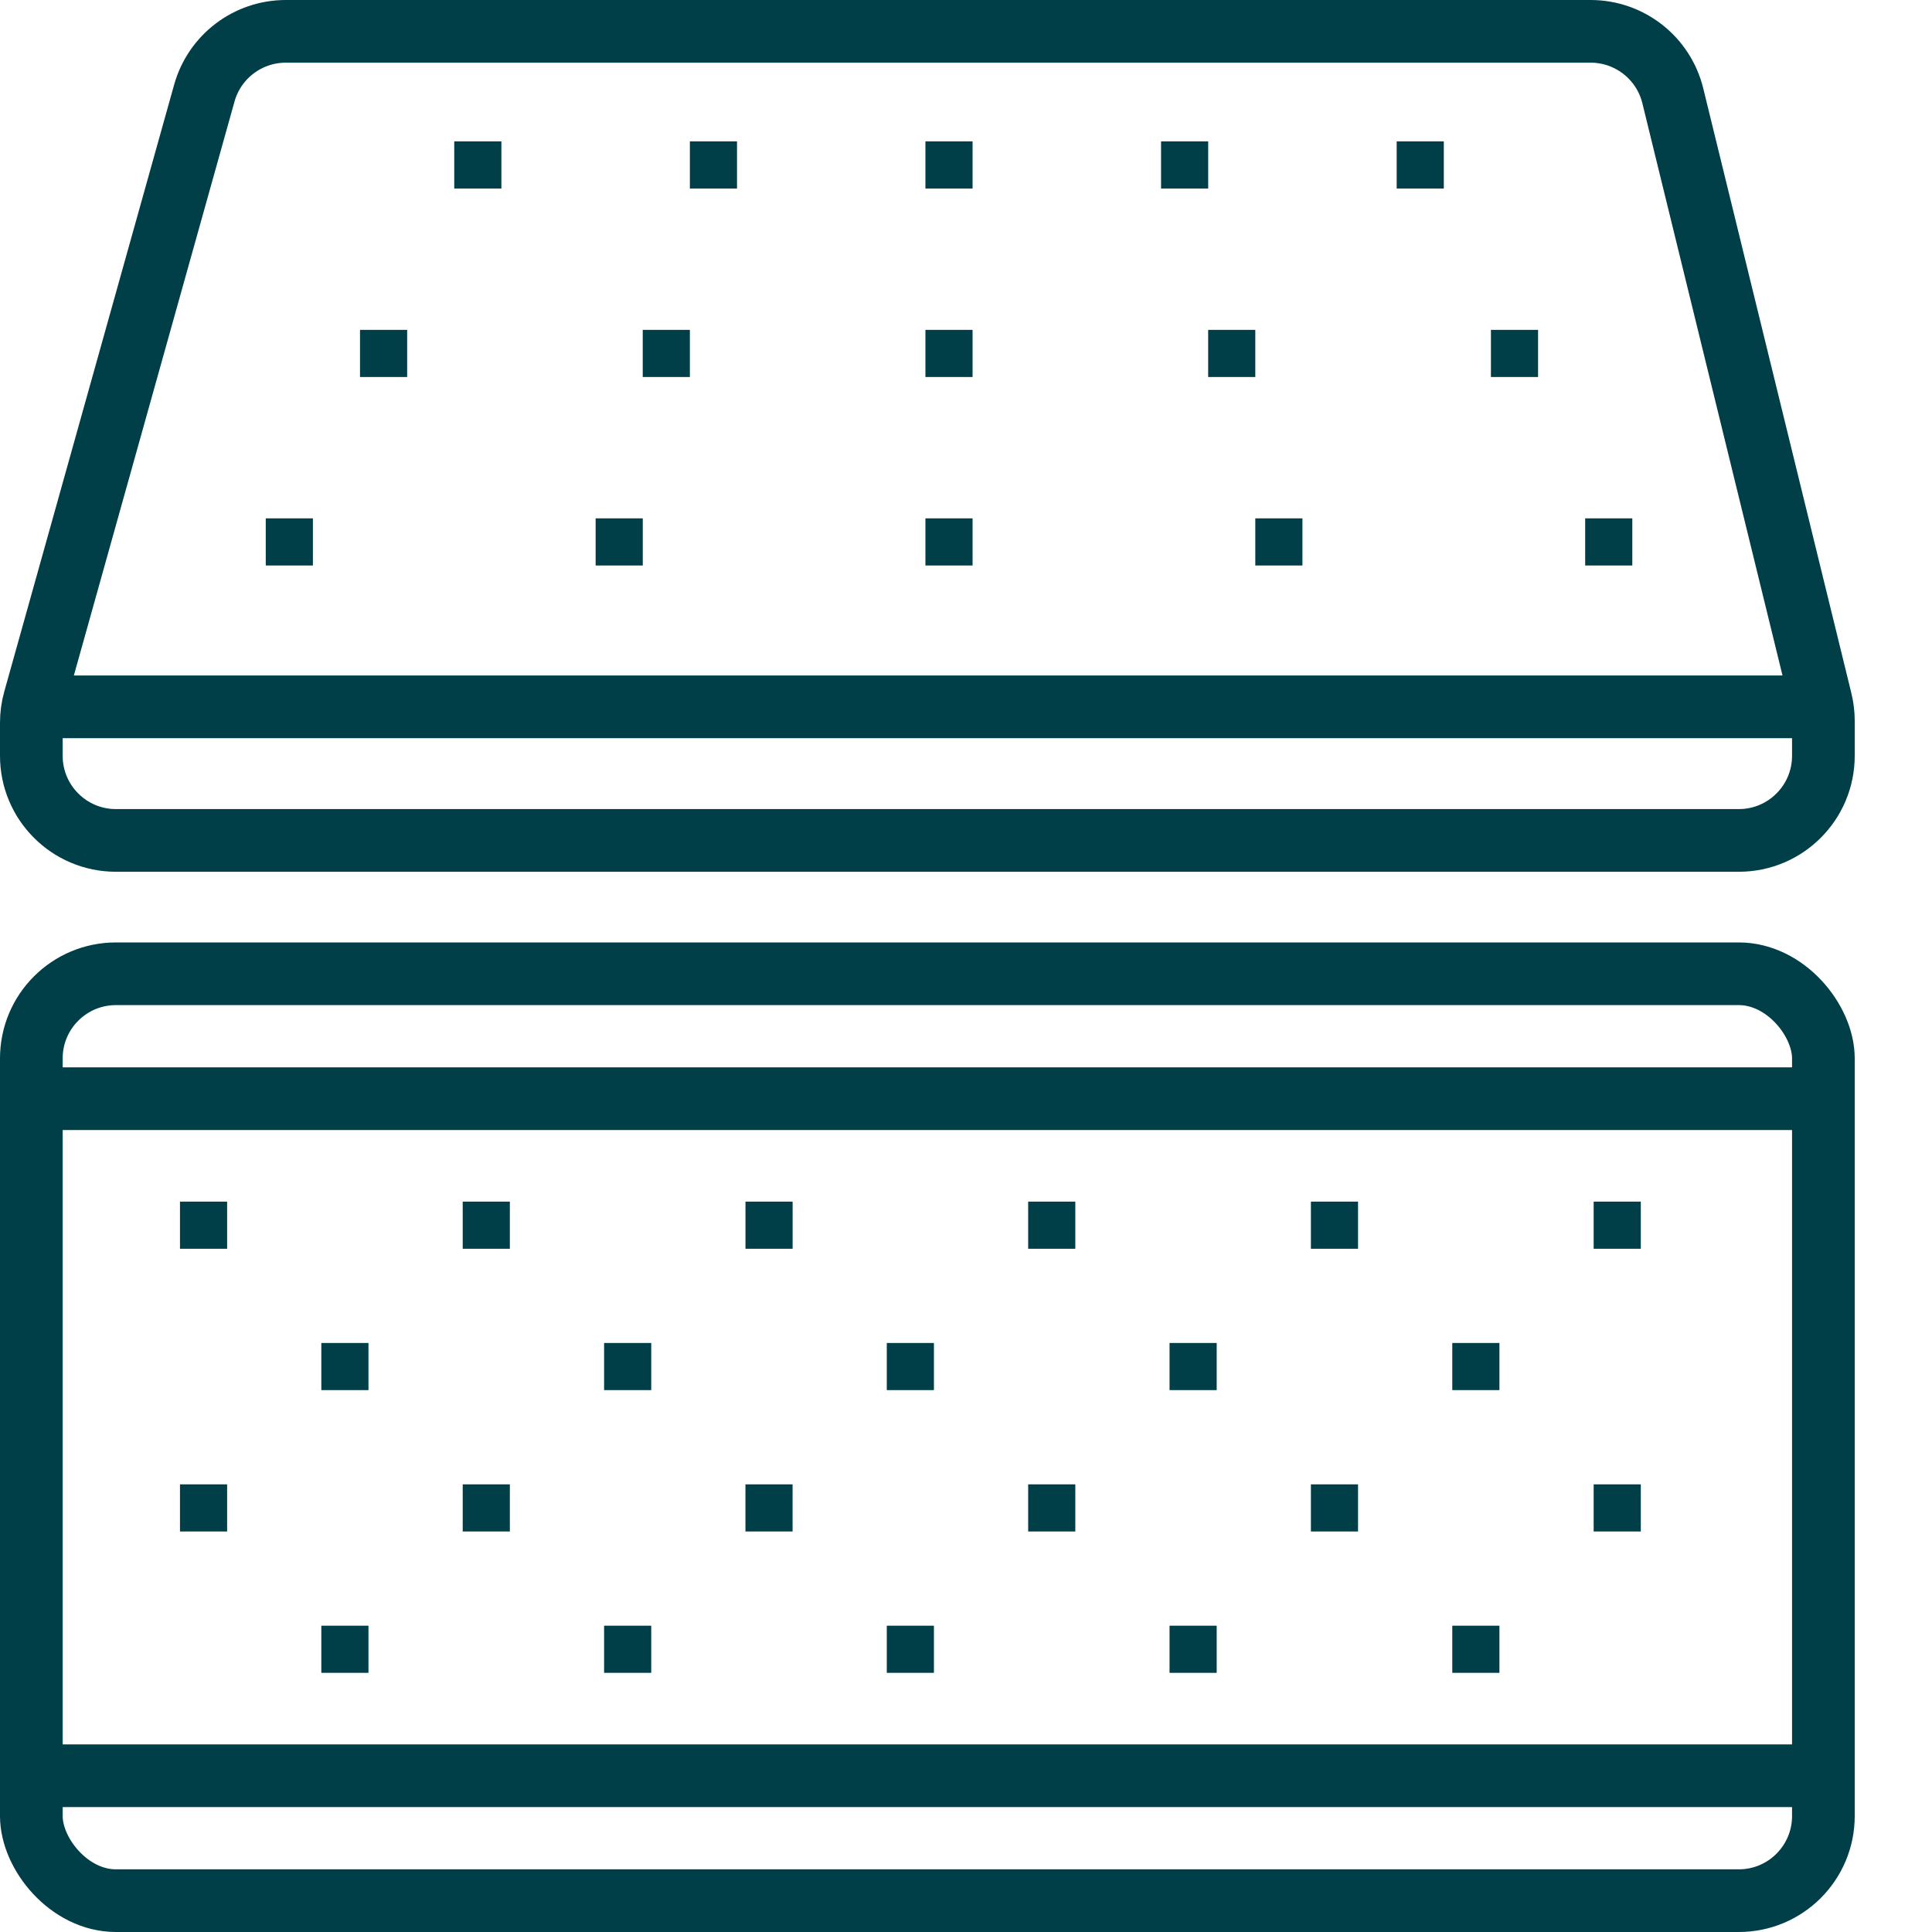
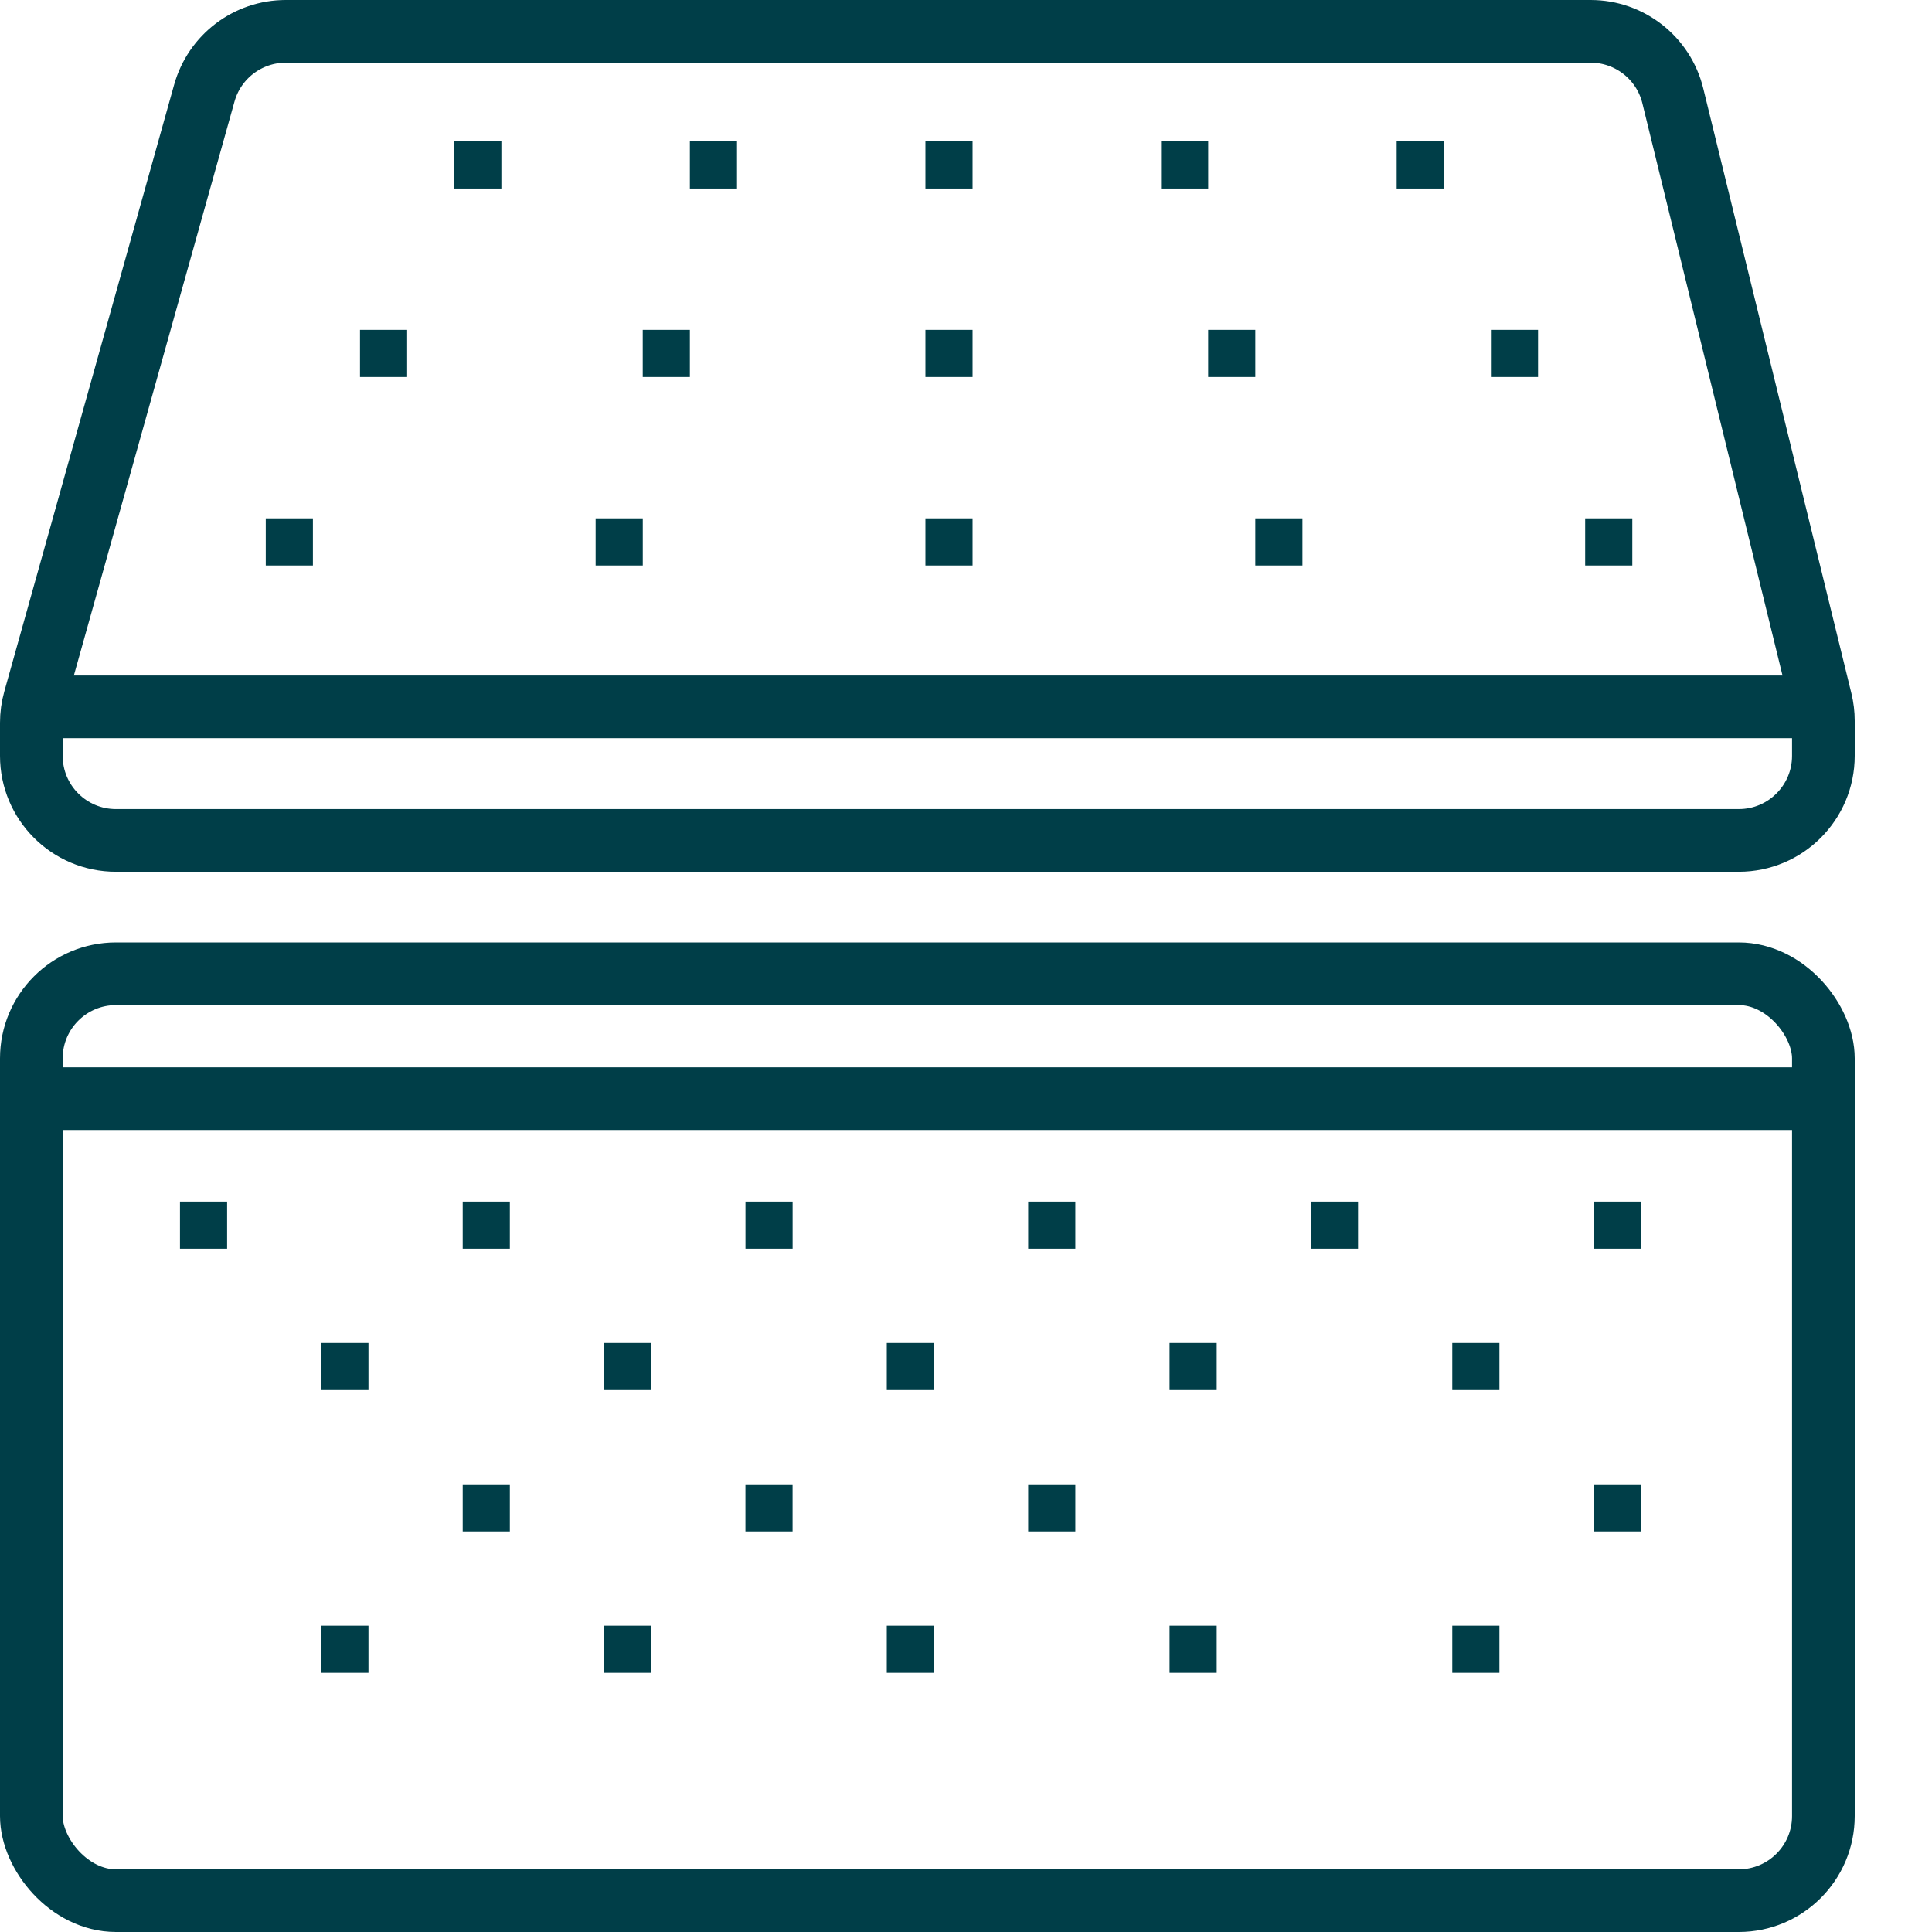
<svg xmlns="http://www.w3.org/2000/svg" fill="none" viewBox="0 0 50 50" height="50" width="50">
  <path stroke-width="1.622" stroke="#003E48" d="M1.219 18.293H46.902" />
-   <path stroke-width="1.622" stroke="#003E48" d="M7.396 0.811H41.166C42.174 0.811 43.052 1.5 43.292 2.479L47.126 18.134C47.168 18.305 47.189 18.479 47.189 18.655V19.561C47.189 20.77 46.209 21.75 45 21.75H3C1.791 21.75 0.811 20.77 0.811 19.561V18.705C0.811 18.505 0.838 18.307 0.892 18.115L5.288 2.41C5.552 1.465 6.414 0.811 7.396 0.811Z" />
+   <path stroke-width="1.622" stroke="#003E48" d="M7.396 0.811H41.166C42.174 0.811 43.052 1.5 43.292 2.479L47.126 18.134C47.168 18.305 47.189 18.479 47.189 18.655V19.561C47.189 20.77 46.209 21.75 45 21.75H3C1.791 21.75 0.811 20.77 0.811 19.561V18.705C0.811 18.505 0.838 18.307 0.892 18.115L5.288 2.41C5.552 1.465 6.414 0.811 7.396 0.811" />
  <rect fill="#003E48" height="1.22" width="1.22" y="13.415" x="6.878" />
  <rect fill="#003E48" transform="matrix(-1 0 0 1 42.244 13.415)" height="1.22" width="1.22" />
  <rect fill="#003E48" height="1.22" width="1.22" y="13.415" x="15.415" />
  <rect fill="#003E48" transform="matrix(-1 0 0 1 33.707 13.415)" height="1.22" width="1.22" />
  <rect fill="#003E48" height="1.22" width="1.22" y="8.537" x="9.317" />
  <rect fill="#003E48" transform="matrix(-1 0 0 1 39.805 8.537)" height="1.22" width="1.22" />
  <rect fill="#003E48" height="1.22" width="1.22" y="8.537" x="16.634" />
  <rect fill="#003E48" transform="matrix(-1 0 0 1 32.487 8.537)" height="1.22" width="1.22" />
  <rect fill="#003E48" height="1.22" width="1.22" y="3.659" x="11.756" />
  <rect fill="#003E48" transform="matrix(-1 0 0 1 37.366 3.659)" height="1.22" width="1.22" />
  <rect fill="#003E48" height="1.22" width="1.22" y="3.659" x="17.854" />
  <rect fill="#003E48" transform="matrix(-1 0 0 1 31.268 3.659)" height="1.22" width="1.22" />
  <rect fill="#003E48" transform="matrix(-1 0 0 1 25.17 3.659)" height="1.22" width="1.22" />
  <rect fill="#003E48" transform="matrix(-1 0 0 1 25.17 8.537)" height="1.22" width="1.22" />
  <rect fill="#003E48" transform="matrix(-1 0 0 1 25.17 13.415)" height="1.22" width="1.22" />
  <rect stroke-width="1.622" stroke="#003E48" rx="2.189" height="23.988" width="46.378" y="25.201" x="0.811" />
  <path stroke-width="1.622" stroke="#003E48" d="M1.263 28.434H46.736" />
-   <path stroke-width="1.622" stroke="#003E48" d="M1.263 45.956H46.736" />
  <rect fill="#003E48" height="1.22" width="1.22" y="31.098" x="4.658" />
  <rect fill="#003E48" height="1.22" width="1.22" y="31.098" x="19.293" />
  <rect fill="#003E48" height="1.22" width="1.22" y="31.098" x="33.926" />
  <rect fill="#003E48" height="1.22" width="1.22" y="31.098" x="11.975" />
  <rect fill="#003E48" height="1.22" width="1.22" y="31.098" x="26.609" />
  <rect fill="#003E48" height="1.22" width="1.22" y="31.098" x="41.244" />
-   <rect fill="#003E48" height="1.22" width="1.22" y="38.415" x="4.658" />
  <rect fill="#003E48" height="1.22" width="1.22" y="38.415" x="19.292" />
-   <rect fill="#003E48" height="1.22" width="1.22" y="38.415" x="33.926" />
  <rect fill="#003E48" height="1.22" width="1.22" y="38.415" x="11.975" />
  <rect fill="#003E48" height="1.22" width="1.22" y="38.415" x="26.609" />
  <rect fill="#003E48" height="1.22" width="1.22" y="38.415" x="41.244" />
  <rect fill="#003E48" height="1.22" width="1.22" y="34.756" x="8.316" />
  <rect fill="#003E48" height="1.22" width="1.22" y="34.756" x="22.95" />
  <rect fill="#003E48" height="1.22" width="1.22" y="34.756" x="37.585" />
  <rect fill="#003E48" height="1.22" width="1.22" y="34.756" x="15.634" />
  <rect fill="#003E48" height="1.22" width="1.22" y="34.756" x="30.268" />
  <rect fill="#003E48" height="1.22" width="1.22" y="42.073" x="8.316" />
  <rect fill="#003E48" height="1.22" width="1.22" y="42.073" x="22.95" />
  <rect fill="#003E48" height="1.22" width="1.22" y="42.073" x="37.585" />
  <rect fill="#003E48" height="1.22" width="1.22" y="42.073" x="15.634" />
  <rect fill="#003E48" height="1.22" width="1.22" y="42.073" x="30.268" />
</svg>